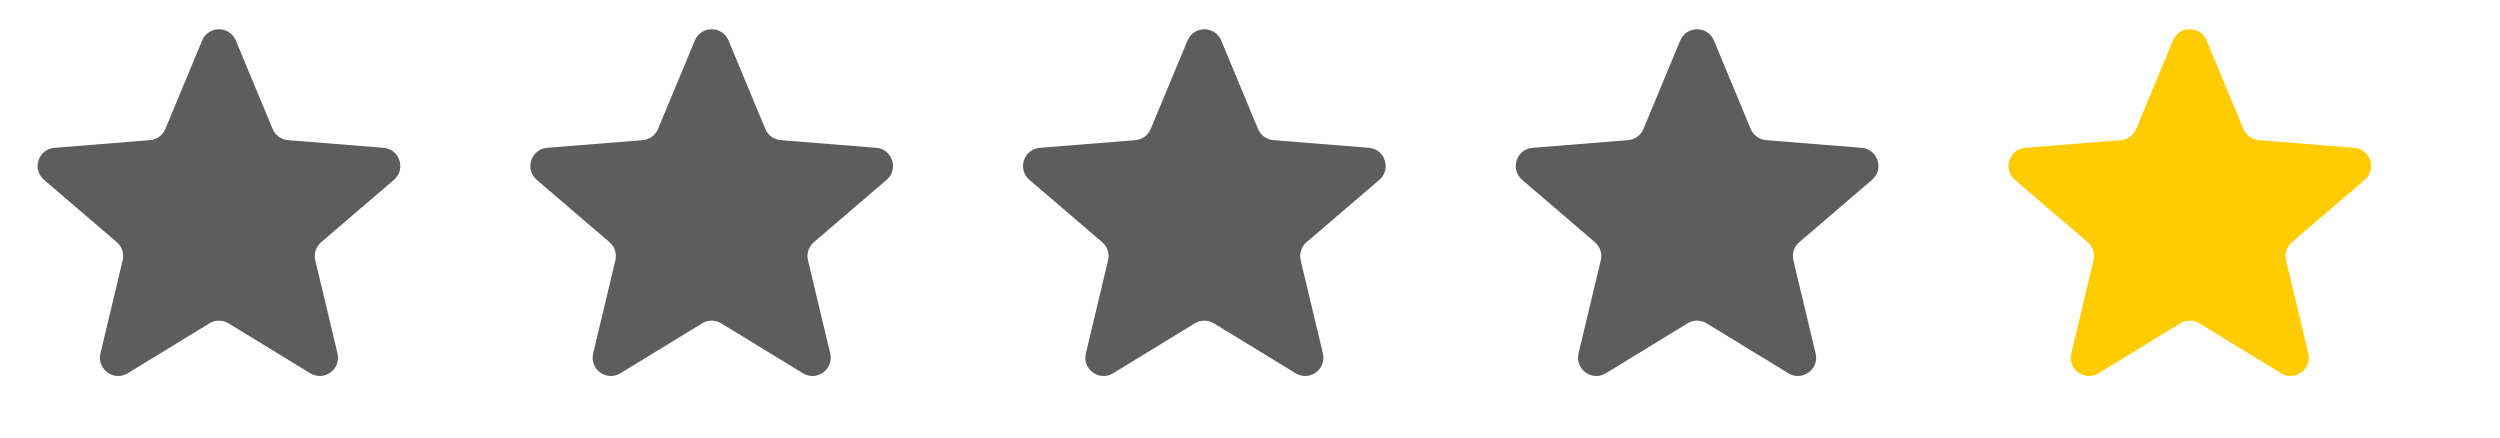
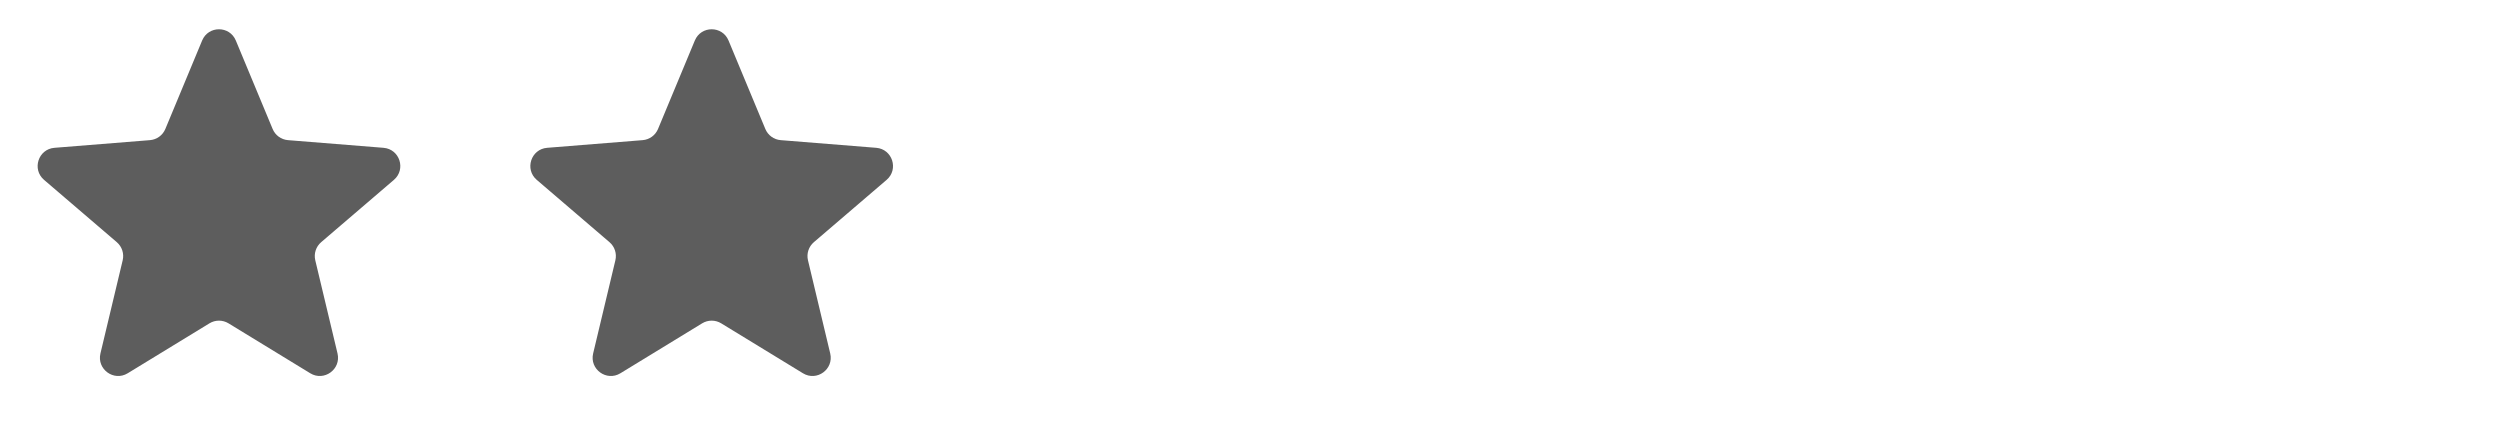
<svg xmlns="http://www.w3.org/2000/svg" width="137" height="24" viewBox="0 0 137 24" fill="none">
  <path d="M11.077 2.22C11.418 1.399 12.582 1.399 12.923 2.22L14.94 7.067C15.084 7.414 15.409 7.65 15.783 7.68L21.016 8.1C21.903 8.171 22.262 9.277 21.587 9.856L17.6 13.271C17.315 13.515 17.19 13.898 17.277 14.263L18.496 19.369C18.702 20.235 17.761 20.919 17.002 20.455L12.521 17.718C12.201 17.523 11.799 17.523 11.479 17.718L6.998 20.455C6.239 20.919 5.298 20.235 5.504 19.369L6.723 14.263C6.81 13.898 6.685 13.515 6.4 13.271L2.413 9.856C1.738 9.277 2.097 8.171 2.984 8.1L8.217 7.68C8.591 7.65 8.917 7.414 9.061 7.067L11.077 2.22Z" fill="#5D5D5D" />
  <path d="M38.077 2.22C38.418 1.399 39.582 1.399 39.923 2.22L41.94 7.067C42.084 7.414 42.409 7.65 42.783 7.68L48.016 8.1C48.903 8.171 49.262 9.277 48.587 9.856L44.6 13.271C44.315 13.515 44.19 13.898 44.277 14.263L45.496 19.369C45.702 20.235 44.761 20.919 44.002 20.455L39.521 17.718C39.201 17.523 38.799 17.523 38.479 17.718L33.998 20.455C33.239 20.919 32.298 20.235 32.504 19.369L33.723 14.263C33.81 13.898 33.685 13.515 33.4 13.271L29.413 9.856C28.738 9.277 29.097 8.171 29.984 8.1L35.217 7.68C35.591 7.65 35.916 7.414 36.06 7.067L38.077 2.22Z" fill="#5D5D5D" />
-   <path d="M65.077 2.22C65.418 1.399 66.582 1.399 66.923 2.22L68.939 7.067C69.084 7.414 69.409 7.65 69.783 7.68L75.016 8.1C75.903 8.171 76.262 9.277 75.587 9.856L71.6 13.271C71.315 13.515 71.19 13.898 71.277 14.263L72.496 19.369C72.702 20.235 71.761 20.919 71.002 20.455L66.521 17.718C66.201 17.523 65.799 17.523 65.479 17.718L60.998 20.455C60.239 20.919 59.298 20.235 59.504 19.369L60.723 14.263C60.81 13.898 60.685 13.515 60.4 13.271L56.413 9.856C55.738 9.277 56.097 8.171 56.984 8.1L62.217 7.68C62.591 7.65 62.916 7.414 63.06 7.067L65.077 2.22Z" fill="#5D5D5D" />
-   <path d="M92.077 2.22C92.418 1.399 93.582 1.399 93.923 2.22L95.939 7.067C96.084 7.414 96.409 7.65 96.783 7.68L102.016 8.1C102.903 8.171 103.262 9.277 102.587 9.856L98.6 13.271C98.315 13.515 98.19 13.898 98.277 14.263L99.496 19.369C99.702 20.235 98.761 20.919 98.002 20.455L93.521 17.718C93.201 17.523 92.799 17.523 92.479 17.718L87.998 20.455C87.239 20.919 86.298 20.235 86.504 19.369L87.723 14.263C87.81 13.898 87.685 13.515 87.4 13.271L83.413 9.856C82.738 9.277 83.097 8.171 83.984 8.1L89.217 7.68C89.591 7.65 89.916 7.414 90.061 7.067L92.077 2.22Z" fill="#5D5D5D" />
-   <path d="M119.077 2.22C119.418 1.399 120.582 1.399 120.923 2.22L122.939 7.067C123.083 7.414 123.409 7.65 123.783 7.68L129.016 8.1C129.903 8.171 130.262 9.277 129.587 9.856L125.6 13.271C125.315 13.515 125.19 13.898 125.277 14.263L126.496 19.369C126.702 20.235 125.761 20.919 125.002 20.455L120.521 17.718C120.201 17.523 119.799 17.523 119.479 17.718L114.998 20.455C114.239 20.919 113.298 20.235 113.504 19.369L114.723 14.263C114.81 13.898 114.685 13.515 114.4 13.271L110.413 9.856C109.738 9.277 110.097 8.171 110.984 8.1L116.217 7.68C116.591 7.65 116.917 7.414 117.061 7.067L119.077 2.22Z" fill="#FFCC01" />
</svg>